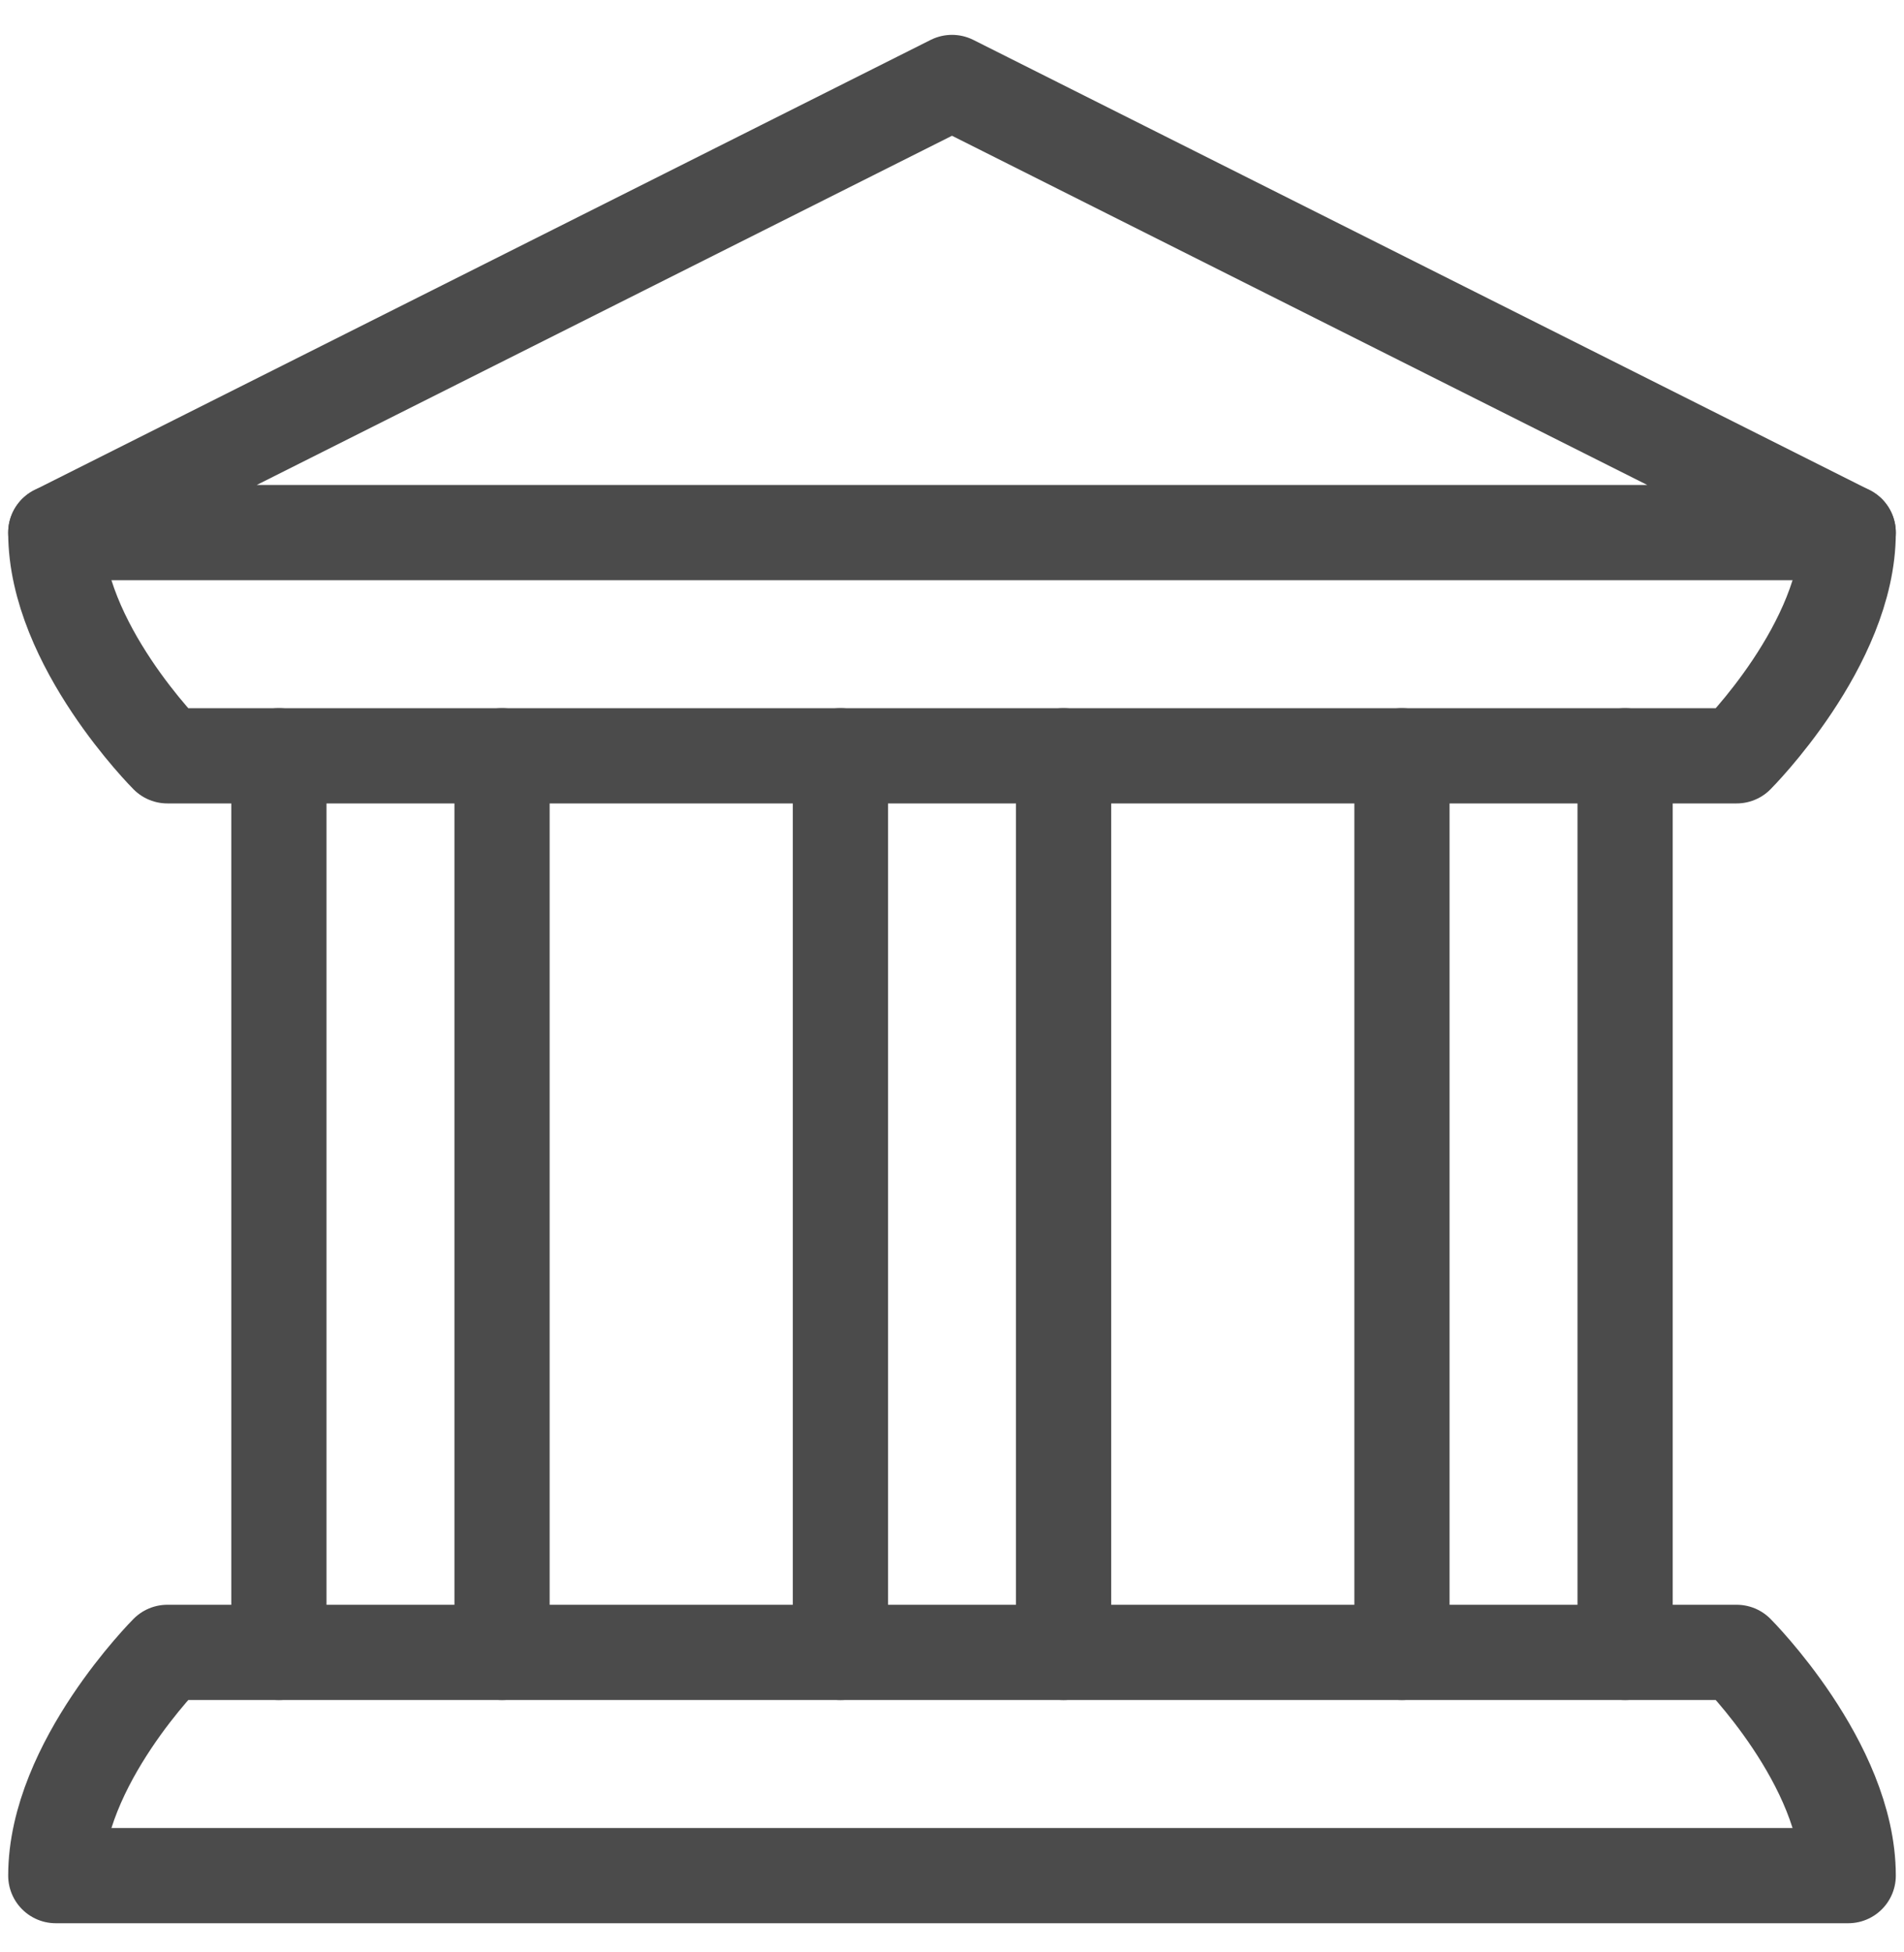
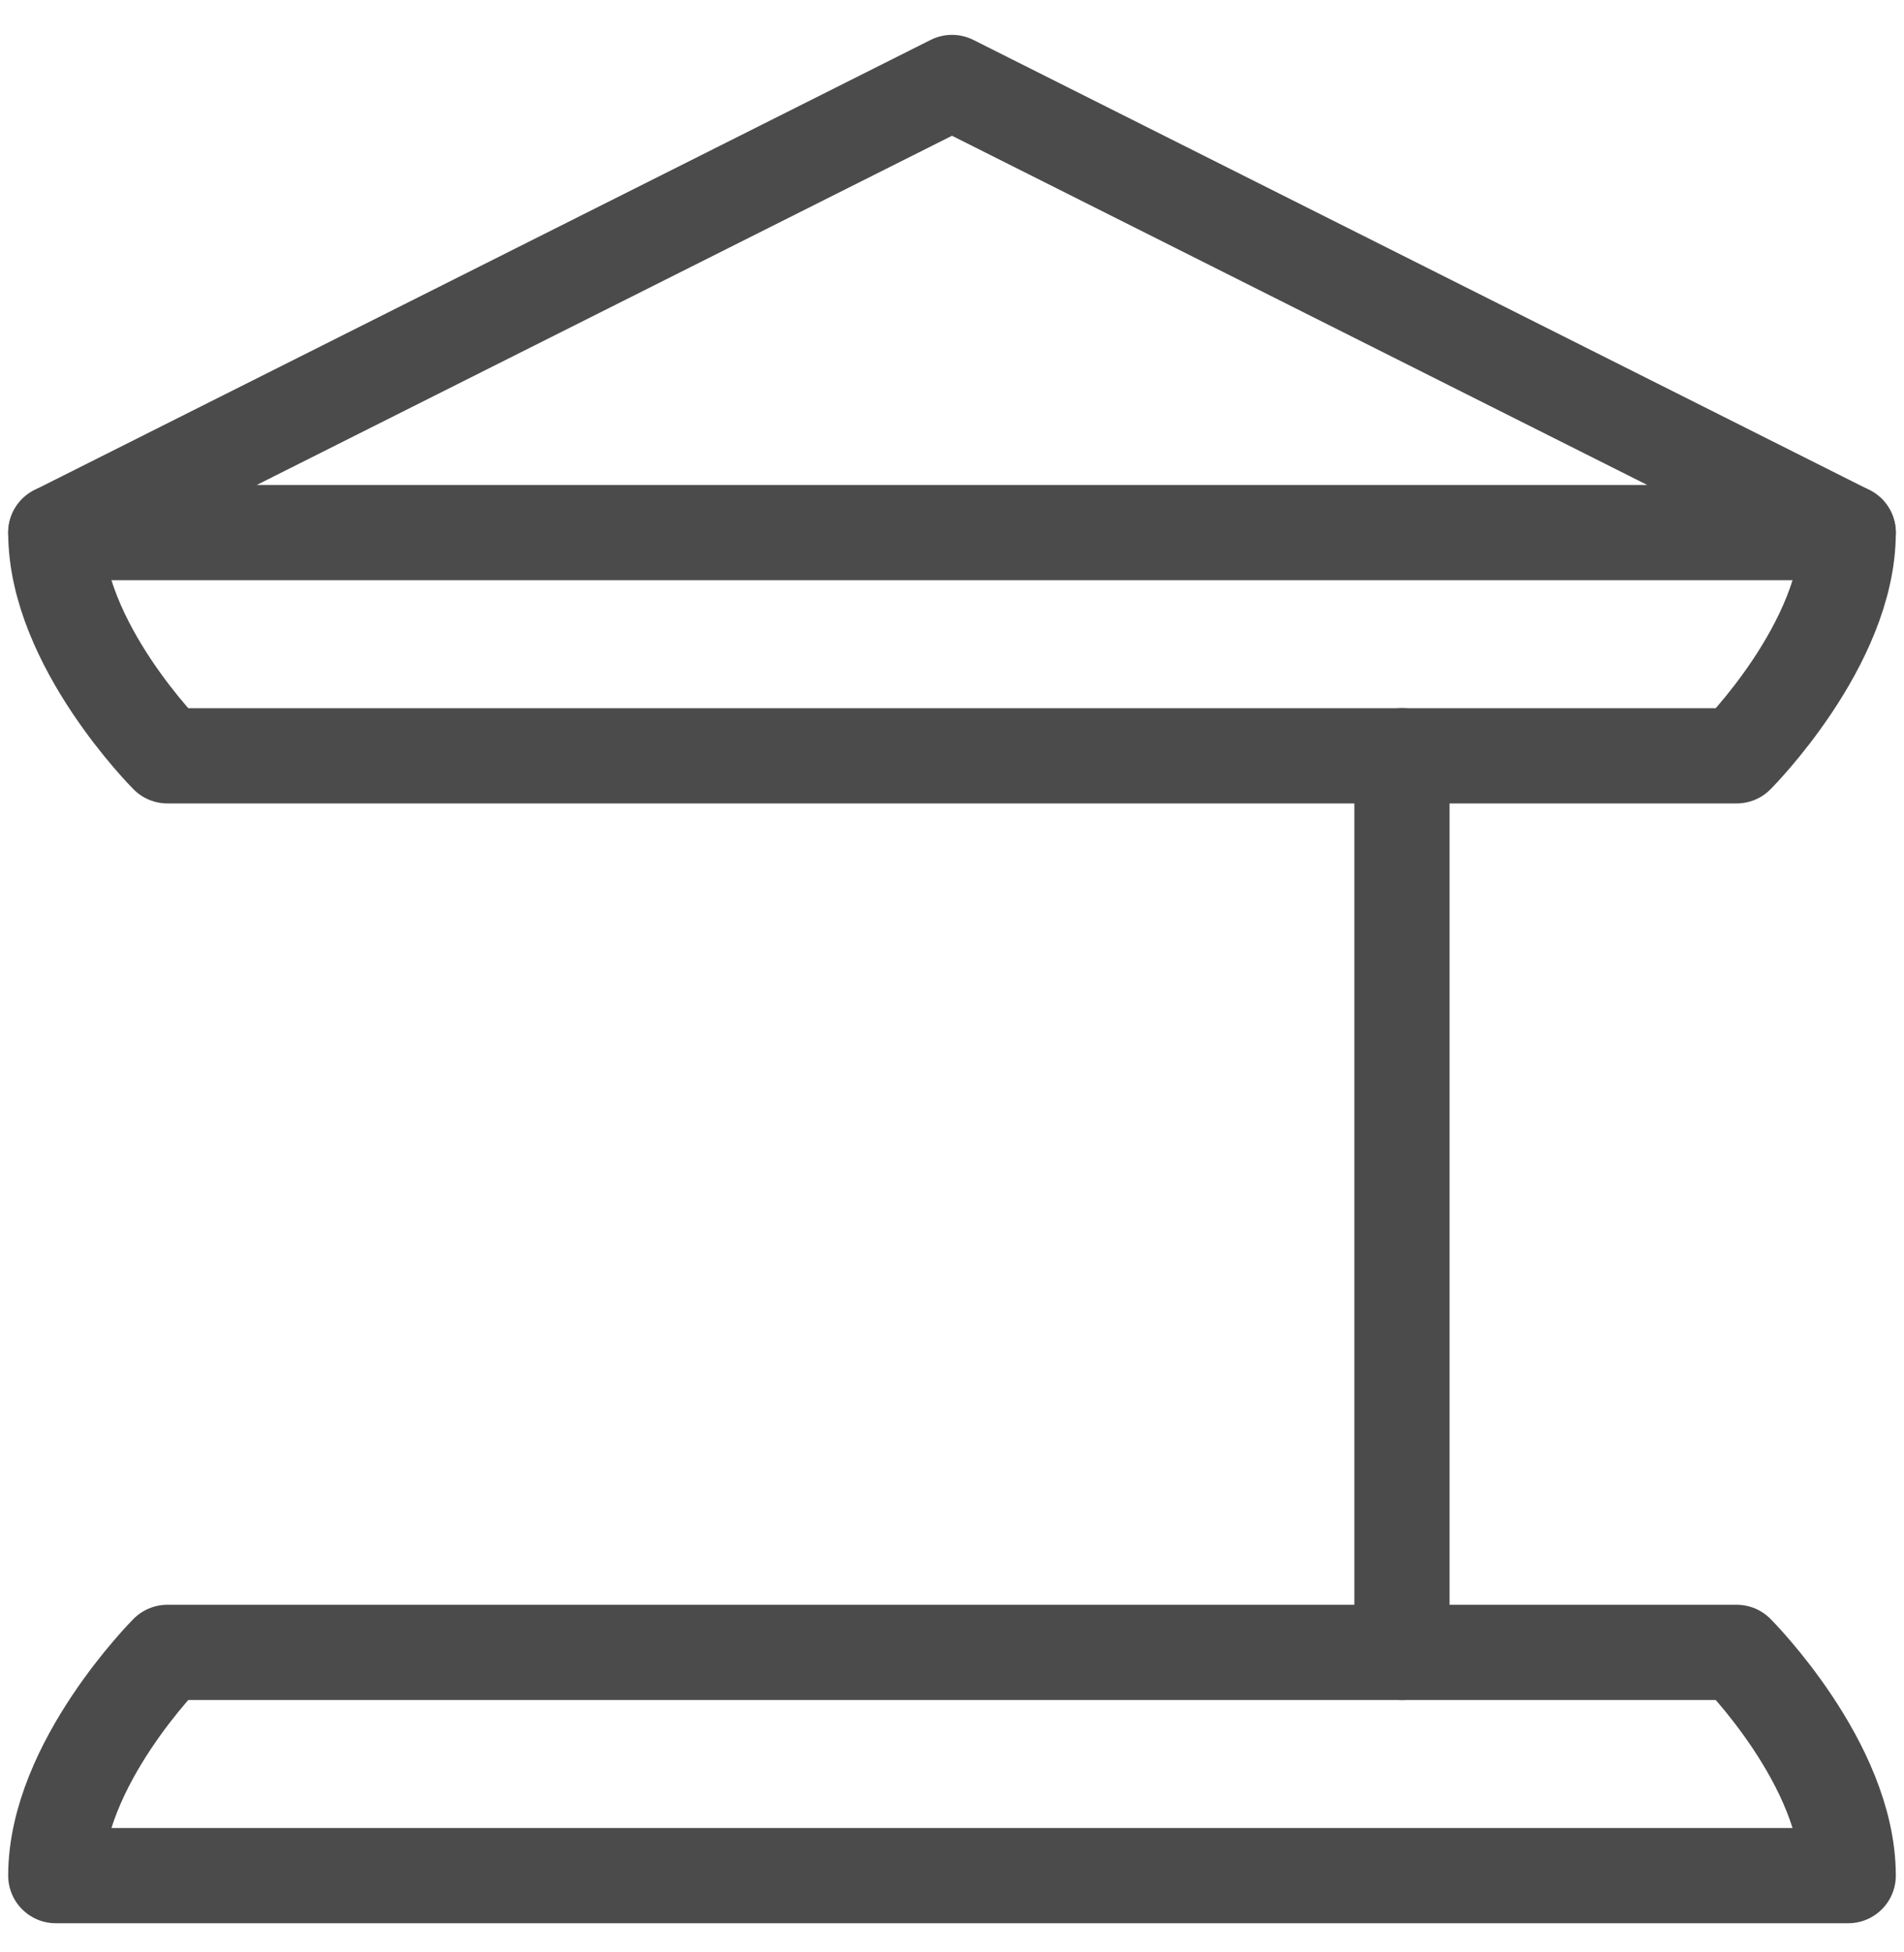
<svg xmlns="http://www.w3.org/2000/svg" width="40" height="41" viewBox="0 0 40 41" fill="none">
  <g clip-path="url(#clip0_1122_188)">
    <path d="M38.828 11.185H1.172L20 1.732L38.828 11.185Z" stroke="#4B4B4B" stroke-width="2" stroke-miterlimit="10" stroke-linecap="round" stroke-linejoin="round" />
    <path d="M1.172 11.185C1.172 13.529 3.516 15.872 3.516 15.872H36.484C36.484 15.872 38.828 13.529 38.828 11.185" stroke="#4B4B4B" stroke-width="2" stroke-miterlimit="10" stroke-linecap="round" stroke-linejoin="round" />
    <path d="M36.484 34.7H3.516C3.516 34.7 1.172 37.044 1.172 39.388H38.828C38.828 37.044 36.484 34.7 36.484 34.7Z" stroke="#4B4B4B" stroke-width="2" stroke-miterlimit="10" stroke-linecap="round" stroke-linejoin="round" />
-     <path d="M10.547 15.872V34.7" stroke="#4B4B4B" stroke-width="2" stroke-miterlimit="10" stroke-linecap="round" stroke-linejoin="round" />
-     <path d="M5.859 34.7V15.872" stroke="#4B4B4B" stroke-width="2" stroke-miterlimit="10" stroke-linecap="round" stroke-linejoin="round" />
-     <path d="M22.344 15.872V34.7" stroke="#4B4B4B" stroke-width="2" stroke-miterlimit="10" stroke-linecap="round" stroke-linejoin="round" />
-     <path d="M17.656 34.7V15.872" stroke="#4B4B4B" stroke-width="2" stroke-miterlimit="10" stroke-linecap="round" stroke-linejoin="round" />
-     <path d="M34.141 15.872V34.7" stroke="#4B4B4B" stroke-width="2" stroke-miterlimit="10" stroke-linecap="round" stroke-linejoin="round" />
    <path d="M29.453 34.7V15.872" stroke="#4B4B4B" stroke-width="2" stroke-miterlimit="10" stroke-linecap="round" stroke-linejoin="round" />
  </g>
  <defs>
    <clipPath id="clip0_1122_188">
      <rect width="40" height="40" fill="white" transform="translate(0 0.56)" />
    </clipPath>
  </defs>
</svg>